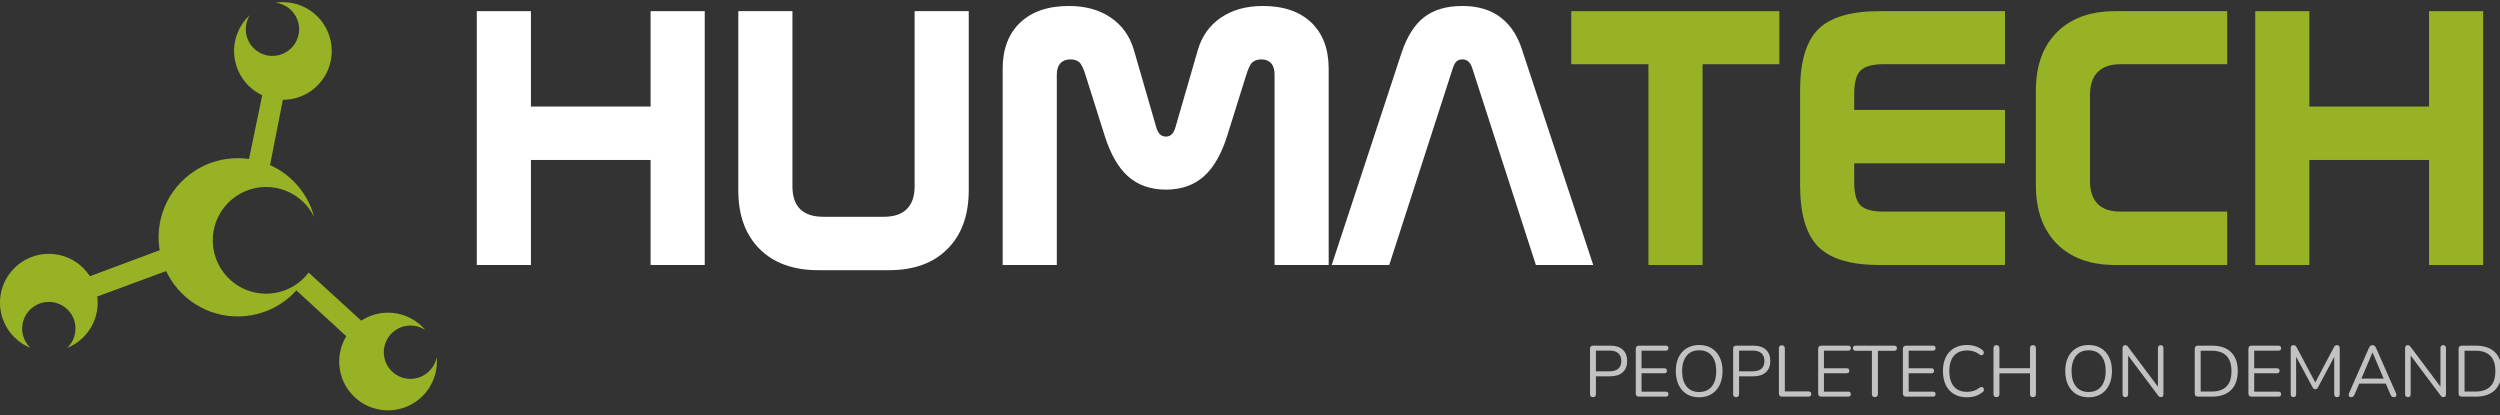
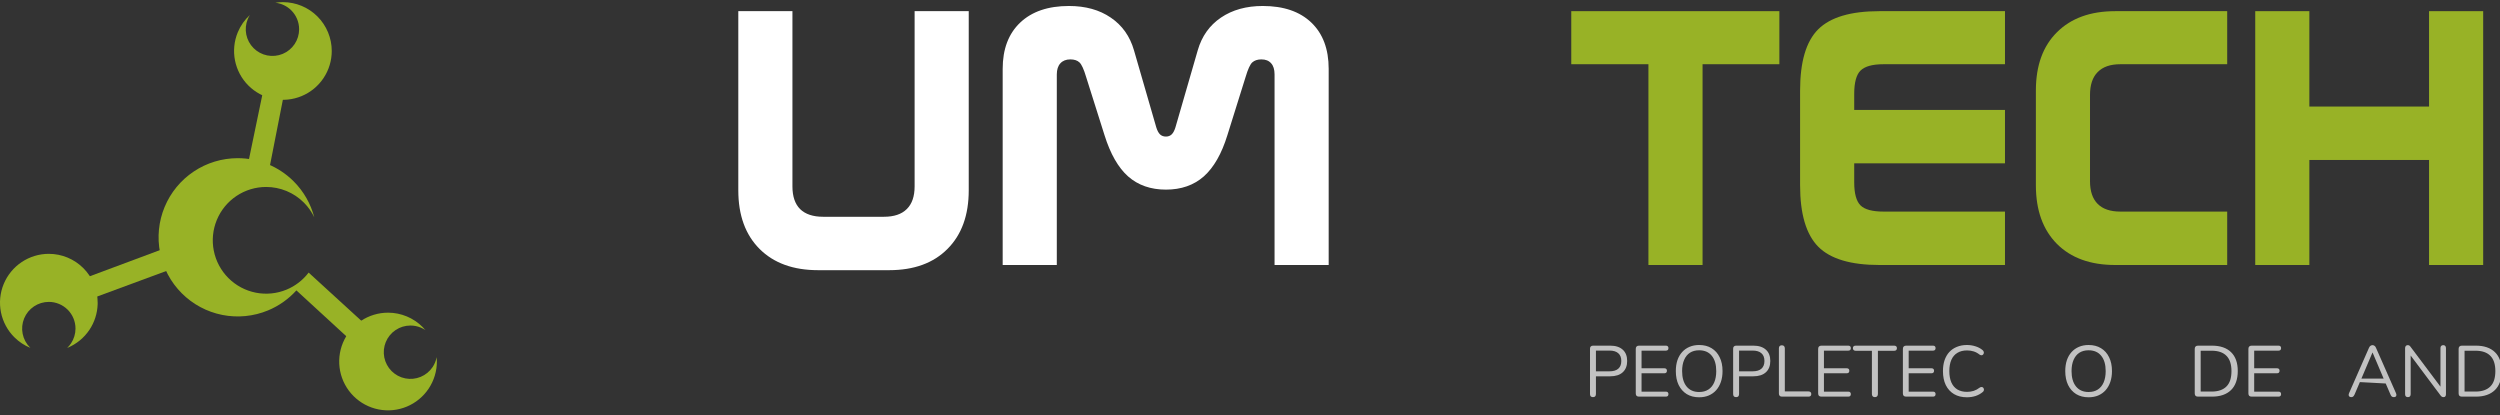
<svg xmlns="http://www.w3.org/2000/svg" width="500" height="83" viewBox="0 0 500 83" fill="none">
  <rect x="0" y="0" width="500" height="83" fill="#333333" stroke="none" />
  <g clip-path="url(#clip0_556_208)">
    <path d="M52.639 18.127L49.423 33.634L53.828 34.936L53.58 35.184L57.053 17.506L52.639 18.127Z" fill="#98B226" />
    <path d="M32.853 49.697L17.719 55.341V59.937L35.024 53.547L32.853 49.697Z" fill="#98B226" />
    <path d="M56.579 0.428C59.169 0.428 61.654 1.457 63.486 3.289C65.317 5.121 66.349 7.605 66.349 10.195C66.349 12.127 65.777 14.016 64.704 15.622C63.63 17.228 62.105 18.48 60.32 19.22C58.535 19.959 56.572 20.153 54.677 19.776C52.782 19.4 51.041 18.469 49.675 17.104C48.309 15.738 47.379 13.997 47.002 12.102C46.624 10.208 46.818 8.245 47.556 6.46C48.105 5.134 48.936 3.951 49.986 2.99C49.822 3.249 49.677 3.521 49.558 3.807C49.154 4.782 49.048 5.855 49.253 6.891C49.459 7.926 49.967 8.877 50.713 9.623C51.46 10.37 52.411 10.879 53.446 11.085C54.481 11.291 55.554 11.185 56.529 10.781C57.504 10.377 58.338 9.694 58.924 8.816C59.511 7.939 59.824 6.907 59.824 5.852C59.824 4.436 59.265 3.079 58.264 2.078C57.4 1.214 56.269 0.677 55.065 0.547C55.564 0.469 56.07 0.428 56.579 0.428Z" fill="#98B226" />
    <path d="M77.607 62.535C80.198 62.536 82.682 63.565 84.514 65.397C84.715 65.598 84.905 65.81 85.087 66.026C84.788 65.824 84.469 65.651 84.134 65.512C83.486 65.244 82.793 65.106 82.092 65.106C81.036 65.106 80.004 65.418 79.127 66.005C78.25 66.591 77.566 67.425 77.162 68.399C76.758 69.374 76.653 70.447 76.858 71.482C77.064 72.517 77.572 73.469 78.318 74.215C79.065 74.961 80.016 75.47 81.051 75.676C82.086 75.882 83.159 75.776 84.134 75.372C85.109 74.968 85.943 74.284 86.529 73.406C86.931 72.804 87.201 72.129 87.333 71.424C87.359 71.715 87.376 72.008 87.376 72.303C87.376 74.234 86.803 76.123 85.73 77.73C84.656 79.336 83.13 80.588 81.346 81.327C79.561 82.067 77.597 82.26 75.702 81.883C73.808 81.506 72.067 80.576 70.701 79.21C69.335 77.844 68.404 76.104 68.027 74.209C67.65 72.314 67.844 70.35 68.583 68.565C69.322 66.781 70.575 65.255 72.181 64.182C73.787 63.108 75.676 62.535 77.607 62.535Z" fill="#98B226" />
    <path d="M9.764 50.767C12.354 50.767 14.839 51.796 16.671 53.628C18.503 55.46 19.532 57.944 19.532 60.534L19.528 60.884C19.464 62.69 18.899 64.445 17.895 65.952C16.823 67.56 15.298 68.814 13.514 69.555C13.489 69.565 13.463 69.574 13.438 69.584C13.724 69.313 13.98 69.01 14.201 68.68C14.787 67.802 15.1 66.77 15.1 65.715C15.1 64.3 14.538 62.942 13.537 61.941C12.536 60.941 11.179 60.379 9.764 60.379C8.708 60.379 7.676 60.692 6.799 61.278C5.921 61.865 5.238 62.698 4.834 63.673C4.43 64.648 4.324 65.721 4.53 66.756C4.736 67.791 5.244 68.742 5.99 69.488C6.023 69.521 6.059 69.552 6.093 69.584C4.891 69.096 3.792 68.371 2.865 67.446C1.498 66.081 0.567 64.341 0.188 62.446C-0.19 60.552 0.002 58.587 0.74 56.802C1.479 55.016 2.731 53.489 4.337 52.415C5.943 51.341 7.832 50.767 9.764 50.767Z" fill="#98B226" />
    <path d="M47.543 31.635C51.74 31.635 55.766 33.303 58.734 36.27C60.738 38.274 62.146 40.76 62.852 43.454C62.335 42.375 61.637 41.38 60.774 40.518C58.773 38.516 56.058 37.392 53.227 37.392C51.117 37.392 49.053 38.018 47.298 39.19C45.543 40.363 44.175 42.03 43.367 43.98C42.559 45.931 42.348 48.076 42.76 50.147C43.172 52.217 44.188 54.119 45.681 55.611C47.173 57.104 49.075 58.12 51.145 58.532C53.216 58.944 55.361 58.732 57.312 57.925C59.063 57.199 60.585 56.02 61.727 54.517L73.481 65.264L70.814 68.677L59.28 58.077C57.713 59.81 55.776 61.183 53.6 62.084C50.708 63.282 47.525 63.595 44.455 62.984C41.385 62.374 38.565 60.867 36.352 58.653C34.138 56.44 32.63 53.619 32.02 50.549C31.409 47.479 31.723 44.297 32.921 41.405C34.119 38.513 36.147 36.041 38.75 34.302C41.353 32.563 44.413 31.635 47.543 31.635Z" fill="#98B226" />
    <path d="M318.593 79.427C318.4 79.427 318.251 79.374 318.145 79.268C318.048 79.152 318 78.998 318 78.805V69.737C318 69.535 318.053 69.386 318.159 69.289C318.265 69.183 318.415 69.13 318.607 69.13H322.035C323.124 69.13 323.963 69.4 324.551 69.94C325.139 70.47 325.433 71.222 325.433 72.196C325.433 73.16 325.139 73.912 324.551 74.452C323.963 74.992 323.124 75.262 322.035 75.262H319.186V78.805C319.186 78.998 319.138 79.152 319.041 79.268C318.945 79.374 318.795 79.427 318.593 79.427ZM319.186 74.264H321.89C322.671 74.264 323.259 74.091 323.655 73.743C324.059 73.387 324.262 72.871 324.262 72.196C324.262 71.511 324.059 70.996 323.655 70.649C323.259 70.292 322.671 70.114 321.89 70.114H319.186V74.264Z" fill="white" fill-opacity="0.7" />
    <path d="M327.802 79.326C327.59 79.326 327.426 79.273 327.311 79.167C327.205 79.051 327.152 78.887 327.152 78.675V69.781C327.152 69.569 327.205 69.41 327.311 69.304C327.426 69.188 327.59 69.13 327.802 69.13H333.182C333.346 69.13 333.471 69.174 333.558 69.26C333.645 69.347 333.688 69.468 333.688 69.622C333.688 69.786 333.645 69.911 333.558 69.998C333.471 70.085 333.346 70.128 333.182 70.128H328.309V73.657H332.878C333.042 73.657 333.168 73.7 333.254 73.787C333.341 73.864 333.385 73.984 333.385 74.148C333.385 74.312 333.341 74.438 333.254 74.524C333.168 74.611 333.042 74.654 332.878 74.654H328.309V78.328H333.182C333.346 78.328 333.471 78.371 333.558 78.458C333.645 78.545 333.688 78.665 333.688 78.82C333.688 78.983 333.645 79.109 333.558 79.195C333.471 79.282 333.346 79.326 333.182 79.326H327.802Z" fill="white" fill-opacity="0.7" />
    <path d="M339.821 79.456C338.876 79.456 338.052 79.244 337.348 78.82C336.654 78.386 336.114 77.778 335.729 76.997C335.353 76.216 335.165 75.291 335.165 74.221C335.165 73.411 335.271 72.688 335.483 72.051C335.704 71.406 336.018 70.861 336.423 70.417C336.828 69.964 337.315 69.617 337.883 69.376C338.462 69.125 339.108 69 339.821 69C340.785 69 341.614 69.212 342.309 69.636C343.012 70.061 343.552 70.663 343.928 71.444C344.314 72.215 344.507 73.136 344.507 74.206C344.507 75.016 344.396 75.744 344.174 76.39C343.952 77.036 343.639 77.585 343.234 78.039C342.829 78.492 342.338 78.844 341.759 79.094C341.19 79.335 340.544 79.456 339.821 79.456ZM339.821 78.4C340.554 78.4 341.171 78.236 341.672 77.908C342.183 77.581 342.574 77.103 342.844 76.477C343.114 75.85 343.249 75.098 343.249 74.221C343.249 72.9 342.95 71.878 342.352 71.155C341.764 70.422 340.92 70.056 339.821 70.056C339.108 70.056 338.496 70.22 337.985 70.547C337.483 70.875 337.098 71.352 336.828 71.979C336.558 72.596 336.423 73.343 336.423 74.221C336.423 75.532 336.722 76.559 337.319 77.301C337.917 78.034 338.751 78.4 339.821 78.4Z" fill="white" fill-opacity="0.7" />
    <path d="M347.22 79.427C347.027 79.427 346.878 79.374 346.772 79.268C346.675 79.152 346.627 78.998 346.627 78.805V69.737C346.627 69.535 346.68 69.386 346.786 69.289C346.892 69.183 347.042 69.13 347.234 69.13H350.662C351.751 69.13 352.59 69.4 353.178 69.94C353.766 70.47 354.06 71.222 354.06 72.196C354.06 73.16 353.766 73.912 353.178 74.452C352.59 74.992 351.751 75.262 350.662 75.262H347.813V78.805C347.813 78.998 347.765 79.152 347.668 79.268C347.572 79.374 347.422 79.427 347.22 79.427ZM347.813 74.264H350.517C351.298 74.264 351.886 74.091 352.282 73.743C352.686 73.387 352.889 72.871 352.889 72.196C352.889 71.511 352.686 70.996 352.282 70.649C351.886 70.292 351.298 70.114 350.517 70.114H347.813V74.264Z" fill="white" fill-opacity="0.7" />
    <path d="M356.386 79.326C356.193 79.326 356.044 79.273 355.938 79.167C355.832 79.051 355.779 78.897 355.779 78.704V69.68C355.779 69.477 355.827 69.323 355.923 69.217C356.029 69.111 356.179 69.058 356.371 69.058C356.564 69.058 356.709 69.111 356.805 69.217C356.911 69.323 356.964 69.477 356.964 69.68V78.284H361.708C361.881 78.284 362.016 78.333 362.113 78.429C362.209 78.516 362.257 78.641 362.257 78.805C362.257 78.969 362.209 79.099 362.113 79.195C362.016 79.282 361.881 79.326 361.708 79.326H356.386Z" fill="white" fill-opacity="0.7" />
    <path d="M364.282 79.326C364.07 79.326 363.906 79.273 363.79 79.167C363.684 79.051 363.631 78.887 363.631 78.675V69.781C363.631 69.569 363.684 69.41 363.79 69.304C363.906 69.188 364.07 69.13 364.282 69.13H369.661C369.825 69.13 369.951 69.174 370.037 69.26C370.124 69.347 370.168 69.468 370.168 69.622C370.168 69.786 370.124 69.911 370.037 69.998C369.951 70.085 369.825 70.128 369.661 70.128H364.788V73.657H369.358C369.522 73.657 369.647 73.7 369.734 73.787C369.82 73.864 369.864 73.984 369.864 74.148C369.864 74.312 369.82 74.438 369.734 74.524C369.647 74.611 369.522 74.654 369.358 74.654H364.788V78.328H369.661C369.825 78.328 369.951 78.371 370.037 78.458C370.124 78.545 370.168 78.665 370.168 78.82C370.168 78.983 370.124 79.109 370.037 79.195C369.951 79.282 369.825 79.326 369.661 79.326H364.282Z" fill="white" fill-opacity="0.7" />
    <path d="M374.973 79.427C374.79 79.427 374.646 79.374 374.54 79.268C374.433 79.152 374.38 78.998 374.38 78.805V70.157H371.127C370.953 70.157 370.818 70.109 370.722 70.012C370.625 69.916 370.577 69.791 370.577 69.636C370.577 69.472 370.625 69.347 370.722 69.26C370.818 69.174 370.953 69.13 371.127 69.13H378.835C379.008 69.13 379.143 69.174 379.24 69.26C379.336 69.347 379.384 69.472 379.384 69.636C379.384 69.8 379.336 69.93 379.24 70.027C379.143 70.114 379.008 70.157 378.835 70.157H375.581V78.805C375.581 78.998 375.528 79.152 375.422 79.268C375.325 79.374 375.176 79.427 374.973 79.427Z" fill="white" fill-opacity="0.7" />
    <path d="M381.229 79.326C381.017 79.326 380.853 79.273 380.737 79.167C380.631 79.051 380.578 78.887 380.578 78.675V69.781C380.578 69.569 380.631 69.41 380.737 69.304C380.853 69.188 381.017 69.13 381.229 69.13H386.609C386.773 69.13 386.898 69.174 386.985 69.26C387.072 69.347 387.115 69.468 387.115 69.622C387.115 69.786 387.072 69.911 386.985 69.998C386.898 70.085 386.773 70.128 386.609 70.128H381.735V73.657H386.305C386.469 73.657 386.594 73.7 386.681 73.787C386.768 73.864 386.811 73.984 386.811 74.148C386.811 74.312 386.768 74.438 386.681 74.524C386.594 74.611 386.469 74.654 386.305 74.654H381.735V78.328H386.609C386.773 78.328 386.898 78.371 386.985 78.458C387.072 78.545 387.115 78.665 387.115 78.82C387.115 78.983 387.072 79.109 386.985 79.195C386.898 79.282 386.773 79.326 386.609 79.326H381.229Z" fill="white" fill-opacity="0.7" />
    <path d="M393.378 79.456C392.375 79.456 391.517 79.244 390.804 78.82C390.09 78.395 389.541 77.793 389.155 77.012C388.779 76.231 388.591 75.3 388.591 74.221C388.591 73.411 388.697 72.688 388.909 72.051C389.131 71.406 389.444 70.861 389.849 70.417C390.264 69.964 390.77 69.617 391.368 69.376C391.966 69.125 392.636 69 393.378 69C393.976 69 394.545 69.087 395.084 69.26C395.624 69.424 396.092 69.67 396.487 69.998C396.613 70.094 396.695 70.205 396.733 70.331C396.781 70.446 396.786 70.562 396.748 70.678C396.719 70.784 396.661 70.875 396.574 70.952C396.497 71.02 396.401 71.054 396.285 71.054C396.169 71.054 396.039 71.005 395.894 70.909C395.547 70.629 395.166 70.422 394.752 70.287C394.337 70.152 393.889 70.085 393.407 70.085C392.645 70.085 391.999 70.249 391.469 70.576C390.939 70.894 390.539 71.362 390.269 71.979C389.999 72.596 389.864 73.343 389.864 74.221C389.864 75.098 389.999 75.85 390.269 76.477C390.539 77.094 390.939 77.566 391.469 77.894C391.999 78.212 392.645 78.371 393.407 78.371C393.879 78.371 394.328 78.304 394.752 78.169C395.176 78.024 395.567 77.812 395.923 77.532C396.068 77.436 396.198 77.393 396.314 77.402C396.429 77.402 396.526 77.436 396.603 77.504C396.68 77.571 396.733 77.658 396.762 77.764C396.801 77.87 396.801 77.981 396.762 78.096C396.733 78.212 396.661 78.313 396.545 78.4C396.14 78.747 395.663 79.012 395.113 79.195C394.574 79.369 393.995 79.456 393.378 79.456Z" fill="white" fill-opacity="0.7" />
-     <path d="M399.291 79.427C399.098 79.427 398.948 79.374 398.842 79.268C398.746 79.152 398.698 78.998 398.698 78.805V69.651C398.698 69.448 398.746 69.294 398.842 69.188C398.948 69.082 399.098 69.029 399.291 69.029C399.484 69.029 399.628 69.082 399.725 69.188C399.831 69.294 399.884 69.448 399.884 69.651V73.642H406.001V69.651C406.001 69.448 406.049 69.294 406.146 69.188C406.252 69.082 406.401 69.029 406.594 69.029C406.787 69.029 406.931 69.082 407.028 69.188C407.134 69.294 407.187 69.448 407.187 69.651V78.805C407.187 78.998 407.134 79.152 407.028 79.268C406.931 79.374 406.787 79.427 406.594 79.427C406.401 79.427 406.252 79.374 406.146 79.268C406.049 79.152 406.001 78.998 406.001 78.805V74.669H399.884V78.805C399.884 78.998 399.835 79.152 399.739 79.268C399.643 79.374 399.493 79.427 399.291 79.427Z" fill="white" fill-opacity="0.7" />
    <path d="M417.709 79.456C416.764 79.456 415.939 79.244 415.236 78.82C414.541 78.386 414.002 77.778 413.616 76.997C413.24 76.216 413.052 75.291 413.052 74.221C413.052 73.411 413.158 72.688 413.37 72.051C413.592 71.406 413.905 70.861 414.31 70.417C414.715 69.964 415.202 69.617 415.771 69.376C416.349 69.125 416.995 69 417.709 69C418.673 69 419.502 69.212 420.196 69.636C420.9 70.061 421.44 70.663 421.816 71.444C422.201 72.215 422.394 73.136 422.394 74.206C422.394 75.016 422.283 75.744 422.062 76.39C421.84 77.036 421.526 77.585 421.122 78.039C420.717 78.492 420.225 78.844 419.646 79.094C419.078 79.335 418.432 79.456 417.709 79.456ZM417.709 78.4C418.441 78.4 419.058 78.236 419.56 77.908C420.071 77.581 420.461 77.103 420.731 76.477C421.001 75.85 421.136 75.098 421.136 74.221C421.136 72.9 420.837 71.878 420.239 71.155C419.651 70.422 418.808 70.056 417.709 70.056C416.995 70.056 416.383 70.22 415.872 70.547C415.371 70.875 414.985 71.352 414.715 71.979C414.445 72.596 414.31 73.343 414.31 74.221C414.31 75.532 414.609 76.559 415.207 77.301C415.804 78.034 416.638 78.4 417.709 78.4Z" fill="white" fill-opacity="0.7" />
-     <path d="M425.078 79.427C424.895 79.427 424.755 79.379 424.659 79.282C424.563 79.176 424.514 79.027 424.514 78.834V69.636C424.514 69.444 424.563 69.294 424.659 69.188C424.755 69.082 424.881 69.029 425.035 69.029C425.189 69.029 425.3 69.058 425.368 69.116C425.445 69.164 425.531 69.255 425.628 69.391L431.933 77.793H431.586V69.607C431.586 69.424 431.634 69.284 431.731 69.188C431.827 69.082 431.967 69.029 432.15 69.029C432.324 69.029 432.454 69.082 432.541 69.188C432.637 69.284 432.685 69.424 432.685 69.607V78.849C432.685 79.032 432.642 79.176 432.555 79.282C432.478 79.379 432.362 79.427 432.208 79.427C432.063 79.427 431.948 79.398 431.861 79.34C431.774 79.282 431.683 79.191 431.586 79.065L425.295 70.663H425.628V78.834C425.628 79.027 425.58 79.176 425.483 79.282C425.387 79.379 425.252 79.427 425.078 79.427Z" fill="white" fill-opacity="0.7" />
    <path d="M439.599 79.326C439.386 79.326 439.223 79.273 439.107 79.167C439.001 79.051 438.948 78.887 438.948 78.675V69.781C438.948 69.569 439.001 69.41 439.107 69.304C439.223 69.188 439.386 69.13 439.599 69.13H442.39C444.038 69.13 445.311 69.564 446.208 70.432C447.104 71.299 447.553 72.562 447.553 74.221C447.553 75.05 447.437 75.783 447.205 76.419C446.984 77.046 446.651 77.576 446.208 78.01C445.764 78.444 445.224 78.771 444.588 78.993C443.952 79.215 443.219 79.326 442.39 79.326H439.599ZM440.134 78.313H442.303C442.978 78.313 443.561 78.227 444.053 78.053C444.554 77.879 444.969 77.624 445.297 77.287C445.634 76.949 445.885 76.525 446.049 76.014C446.212 75.493 446.294 74.896 446.294 74.221C446.294 72.861 445.962 71.844 445.297 71.169C444.631 70.485 443.633 70.142 442.303 70.142H440.134V78.313Z" fill="white" fill-opacity="0.7" />
    <path d="M450.332 79.326C450.12 79.326 449.956 79.273 449.84 79.167C449.734 79.051 449.681 78.887 449.681 78.675V69.781C449.681 69.569 449.734 69.41 449.84 69.304C449.956 69.188 450.12 69.13 450.332 69.13H455.712C455.876 69.13 456.001 69.174 456.088 69.26C456.175 69.347 456.218 69.468 456.218 69.622C456.218 69.786 456.175 69.911 456.088 69.998C456.001 70.085 455.876 70.128 455.712 70.128H450.838V73.657H455.408C455.572 73.657 455.697 73.7 455.784 73.787C455.871 73.864 455.914 73.984 455.914 74.148C455.914 74.312 455.871 74.438 455.784 74.524C455.697 74.611 455.572 74.654 455.408 74.654H450.838V78.328H455.712C455.876 78.328 456.001 78.371 456.088 78.458C456.175 78.545 456.218 78.665 456.218 78.82C456.218 78.983 456.175 79.109 456.088 79.195C456.001 79.282 455.876 79.326 455.712 79.326H450.332Z" fill="white" fill-opacity="0.7" />
-     <path d="M458.691 79.427C458.517 79.427 458.382 79.379 458.286 79.282C458.19 79.176 458.141 79.032 458.141 78.849V69.607C458.141 69.415 458.19 69.27 458.286 69.174C458.382 69.077 458.517 69.029 458.691 69.029C458.845 69.029 458.966 69.063 459.052 69.13C459.149 69.188 459.236 69.289 459.313 69.434L463.275 76.896H462.841L466.79 69.434C466.867 69.289 466.949 69.188 467.035 69.13C467.122 69.063 467.248 69.029 467.411 69.029C467.575 69.029 467.705 69.077 467.802 69.174C467.898 69.27 467.946 69.415 467.946 69.607V78.849C467.946 79.032 467.898 79.176 467.802 79.282C467.715 79.379 467.58 79.427 467.397 79.427C467.223 79.427 467.088 79.379 466.992 79.282C466.896 79.176 466.847 79.032 466.847 78.849V70.721H467.194L463.579 77.504C463.512 77.629 463.439 77.72 463.362 77.778C463.295 77.826 463.193 77.851 463.058 77.851C462.923 77.851 462.817 77.822 462.74 77.764C462.663 77.706 462.596 77.619 462.538 77.504L458.879 70.707H459.226V78.849C459.226 79.032 459.178 79.176 459.081 79.282C458.995 79.379 458.864 79.427 458.691 79.427Z" fill="white" fill-opacity="0.7" />
-     <path d="M470.267 79.427C470.113 79.427 469.988 79.393 469.891 79.326C469.804 79.249 469.751 79.152 469.732 79.037C469.722 78.911 469.751 78.771 469.819 78.617L473.796 69.564C473.883 69.371 473.984 69.236 474.1 69.159C474.225 69.072 474.36 69.029 474.504 69.029C474.649 69.029 474.779 69.072 474.895 69.159C475.02 69.236 475.121 69.371 475.199 69.564L479.19 78.617C479.267 78.771 479.296 78.911 479.277 79.037C479.267 79.162 479.219 79.258 479.132 79.326C479.045 79.393 478.925 79.427 478.771 79.427C478.597 79.427 478.457 79.383 478.351 79.297C478.245 79.2 478.158 79.065 478.091 78.892L477.021 76.419L477.599 76.723H471.381L471.974 76.419L470.918 78.892C470.831 79.075 470.74 79.21 470.643 79.297C470.547 79.383 470.421 79.427 470.267 79.427ZM474.49 70.519L472.162 75.999L471.815 75.725H477.165L476.847 75.999L474.519 70.519H474.49Z" fill="white" fill-opacity="0.7" />
+     <path d="M470.267 79.427C470.113 79.427 469.988 79.393 469.891 79.326C469.804 79.249 469.751 79.152 469.732 79.037C469.722 78.911 469.751 78.771 469.819 78.617L473.796 69.564C473.883 69.371 473.984 69.236 474.1 69.159C474.225 69.072 474.36 69.029 474.504 69.029C474.649 69.029 474.779 69.072 474.895 69.159C475.02 69.236 475.121 69.371 475.199 69.564L479.19 78.617C479.267 78.771 479.296 78.911 479.277 79.037C479.267 79.162 479.219 79.258 479.132 79.326C479.045 79.393 478.925 79.427 478.771 79.427C478.597 79.427 478.457 79.383 478.351 79.297C478.245 79.2 478.158 79.065 478.091 78.892L477.021 76.419L477.599 76.723L471.974 76.419L470.918 78.892C470.831 79.075 470.74 79.21 470.643 79.297C470.547 79.383 470.421 79.427 470.267 79.427ZM474.49 70.519L472.162 75.999L471.815 75.725H477.165L476.847 75.999L474.519 70.519H474.49Z" fill="white" fill-opacity="0.7" />
    <path d="M481.584 79.427C481.401 79.427 481.261 79.379 481.164 79.282C481.068 79.176 481.02 79.027 481.02 78.834V69.636C481.02 69.444 481.068 69.294 481.164 69.188C481.261 69.082 481.386 69.029 481.54 69.029C481.695 69.029 481.805 69.058 481.873 69.116C481.95 69.164 482.037 69.255 482.133 69.391L488.439 77.793H488.092V69.607C488.092 69.424 488.14 69.284 488.236 69.188C488.333 69.082 488.472 69.029 488.656 69.029C488.829 69.029 488.959 69.082 489.046 69.188C489.142 69.284 489.191 69.424 489.191 69.607V78.849C489.191 79.032 489.147 79.176 489.06 79.282C488.983 79.379 488.868 79.427 488.713 79.427C488.569 79.427 488.453 79.398 488.366 79.34C488.28 79.282 488.188 79.191 488.092 79.065L481.801 70.663H482.133V78.834C482.133 79.027 482.085 79.176 481.989 79.282C481.892 79.379 481.757 79.427 481.584 79.427Z" fill="white" fill-opacity="0.7" />
    <path d="M492.376 79.326C492.163 79.326 492 79.273 491.884 79.167C491.778 79.051 491.725 78.887 491.725 78.675V69.781C491.725 69.569 491.778 69.41 491.884 69.304C492 69.188 492.163 69.13 492.376 69.13H495.167C496.815 69.13 498.088 69.564 498.985 70.432C499.881 71.299 500.33 72.562 500.33 74.221C500.33 75.05 500.214 75.783 499.982 76.419C499.761 77.046 499.428 77.576 498.985 78.01C498.541 78.444 498.001 78.771 497.365 78.993C496.729 79.215 495.996 79.326 495.167 79.326H492.376ZM492.911 78.313H495.08C495.755 78.313 496.338 78.227 496.83 78.053C497.331 77.879 497.746 77.624 498.074 77.287C498.411 76.949 498.662 76.525 498.826 76.014C498.989 75.493 499.071 74.896 499.071 74.221C499.071 72.861 498.739 71.844 498.074 71.169C497.408 70.485 496.41 70.142 495.08 70.142H492.911V78.313Z" fill="white" fill-opacity="0.7" />
-     <path d="M95.358 2.233H106.183V21.311H130.12V2.233H140.945V53H130.12V31.993H106.183V53H95.358V2.233Z" fill="white" />
    <path d="M147.661 2.233H158.487V37.281C158.487 39.281 158.999 40.794 160.023 41.818C161.071 42.842 162.607 43.354 164.631 43.354H176.778C178.803 43.354 180.327 42.842 181.351 41.818C182.399 40.794 182.923 39.281 182.923 37.281V2.233H193.748V38.067C193.748 43.044 192.331 46.951 189.497 49.785C186.686 52.619 182.792 54.036 177.814 54.036H163.631C158.653 54.036 154.747 52.619 151.913 49.785C149.079 46.951 147.661 43.044 147.661 38.067V2.233Z" fill="white" />
    <path d="M226.795 10.057L231.261 25.491C231.451 26.11 231.701 26.575 232.011 26.884C232.321 27.17 232.714 27.313 233.19 27.313C233.642 27.313 234.024 27.17 234.333 26.884C234.643 26.575 234.893 26.11 235.083 25.491L239.549 10.057C240.359 7.247 241.907 5.068 244.194 3.519C246.48 1.971 249.267 1.197 252.553 1.197C256.722 1.197 259.961 2.305 262.271 4.52C264.581 6.735 265.736 9.819 265.736 13.773V53H254.911V14.88C254.911 13.904 254.685 13.165 254.233 12.665C253.78 12.141 253.125 11.879 252.268 11.879C251.506 11.879 250.898 12.082 250.446 12.487C250.017 12.892 249.576 13.856 249.124 15.381L245.48 27.027C244.336 30.743 242.765 33.494 240.764 35.28C238.763 37.042 236.239 37.924 233.19 37.924C230.141 37.924 227.617 37.042 225.616 35.28C223.639 33.517 222.067 30.767 220.9 27.027L217.22 15.381C216.768 13.856 216.327 12.892 215.898 12.487C215.47 12.082 214.862 11.879 214.076 11.879C213.219 11.879 212.552 12.141 212.076 12.665C211.599 13.189 211.361 13.928 211.361 14.88V53H200.536V13.773C200.536 9.819 201.703 6.735 204.037 4.52C206.371 2.305 209.623 1.197 213.791 1.197C217.101 1.197 219.888 1.971 222.151 3.519C224.437 5.068 225.985 7.247 226.795 10.057Z" fill="white" />
-     <path d="M304.607 10.557L318.647 53H307.179L294.46 13.666C294.27 13.046 294.008 12.594 293.674 12.308C293.365 12.022 292.96 11.879 292.46 11.879C291.983 11.879 291.59 12.022 291.281 12.308C290.995 12.57 290.757 13.011 290.566 13.63L277.848 53H266.344L280.313 10.557C281.408 7.295 282.909 4.925 284.814 3.448C286.743 1.948 289.292 1.197 292.46 1.197C295.627 1.197 298.212 1.983 300.212 3.555C302.237 5.103 303.701 7.437 304.607 10.557Z" fill="white" />
    <path d="M314.253 2.233H355.874V12.844H340.511V53H329.686V12.844H314.253V2.233Z" fill="#98B226" />
    <path d="M375.88 2.233H400.996V12.844H376.702C374.487 12.844 372.951 13.273 372.093 14.13C371.26 14.964 370.843 16.512 370.843 18.774V21.99H400.996V32.672H370.843V36.459C370.843 38.698 371.26 40.234 372.093 41.068C372.927 41.901 374.463 42.318 376.702 42.318H400.996V53H375.88C370.164 53 366.091 51.785 363.662 49.356C361.232 46.903 360.018 42.806 360.018 37.066V18.096C360.018 12.356 361.221 8.283 363.626 5.877C366.056 3.448 370.14 2.233 375.88 2.233Z" fill="#98B226" />
    <path d="M423.039 2.233H445.439V12.844H424.075C422.074 12.844 420.562 13.368 419.538 14.416C418.513 15.44 418.001 16.964 418.001 18.989V36.245C418.001 38.245 418.513 39.758 419.538 40.782C420.562 41.806 422.074 42.318 424.075 42.318H445.439V53H423.039C418.085 53 414.202 51.595 411.392 48.785C408.582 45.95 407.176 42.044 407.176 37.066V18.096C407.176 13.118 408.582 9.236 411.392 6.449C414.202 3.639 418.085 2.233 423.039 2.233Z" fill="#98B226" />
    <path d="M451.048 2.233H461.873V21.311H485.81V2.233H496.635V53H485.81V31.993H461.873V53H451.048V2.233Z" fill="#98B226" />
  </g>
  <defs>
    <clipPath id="clip0_556_208">
      <rect width="500" height="82.076" fill="white" />
    </clipPath>
  </defs>
</svg>